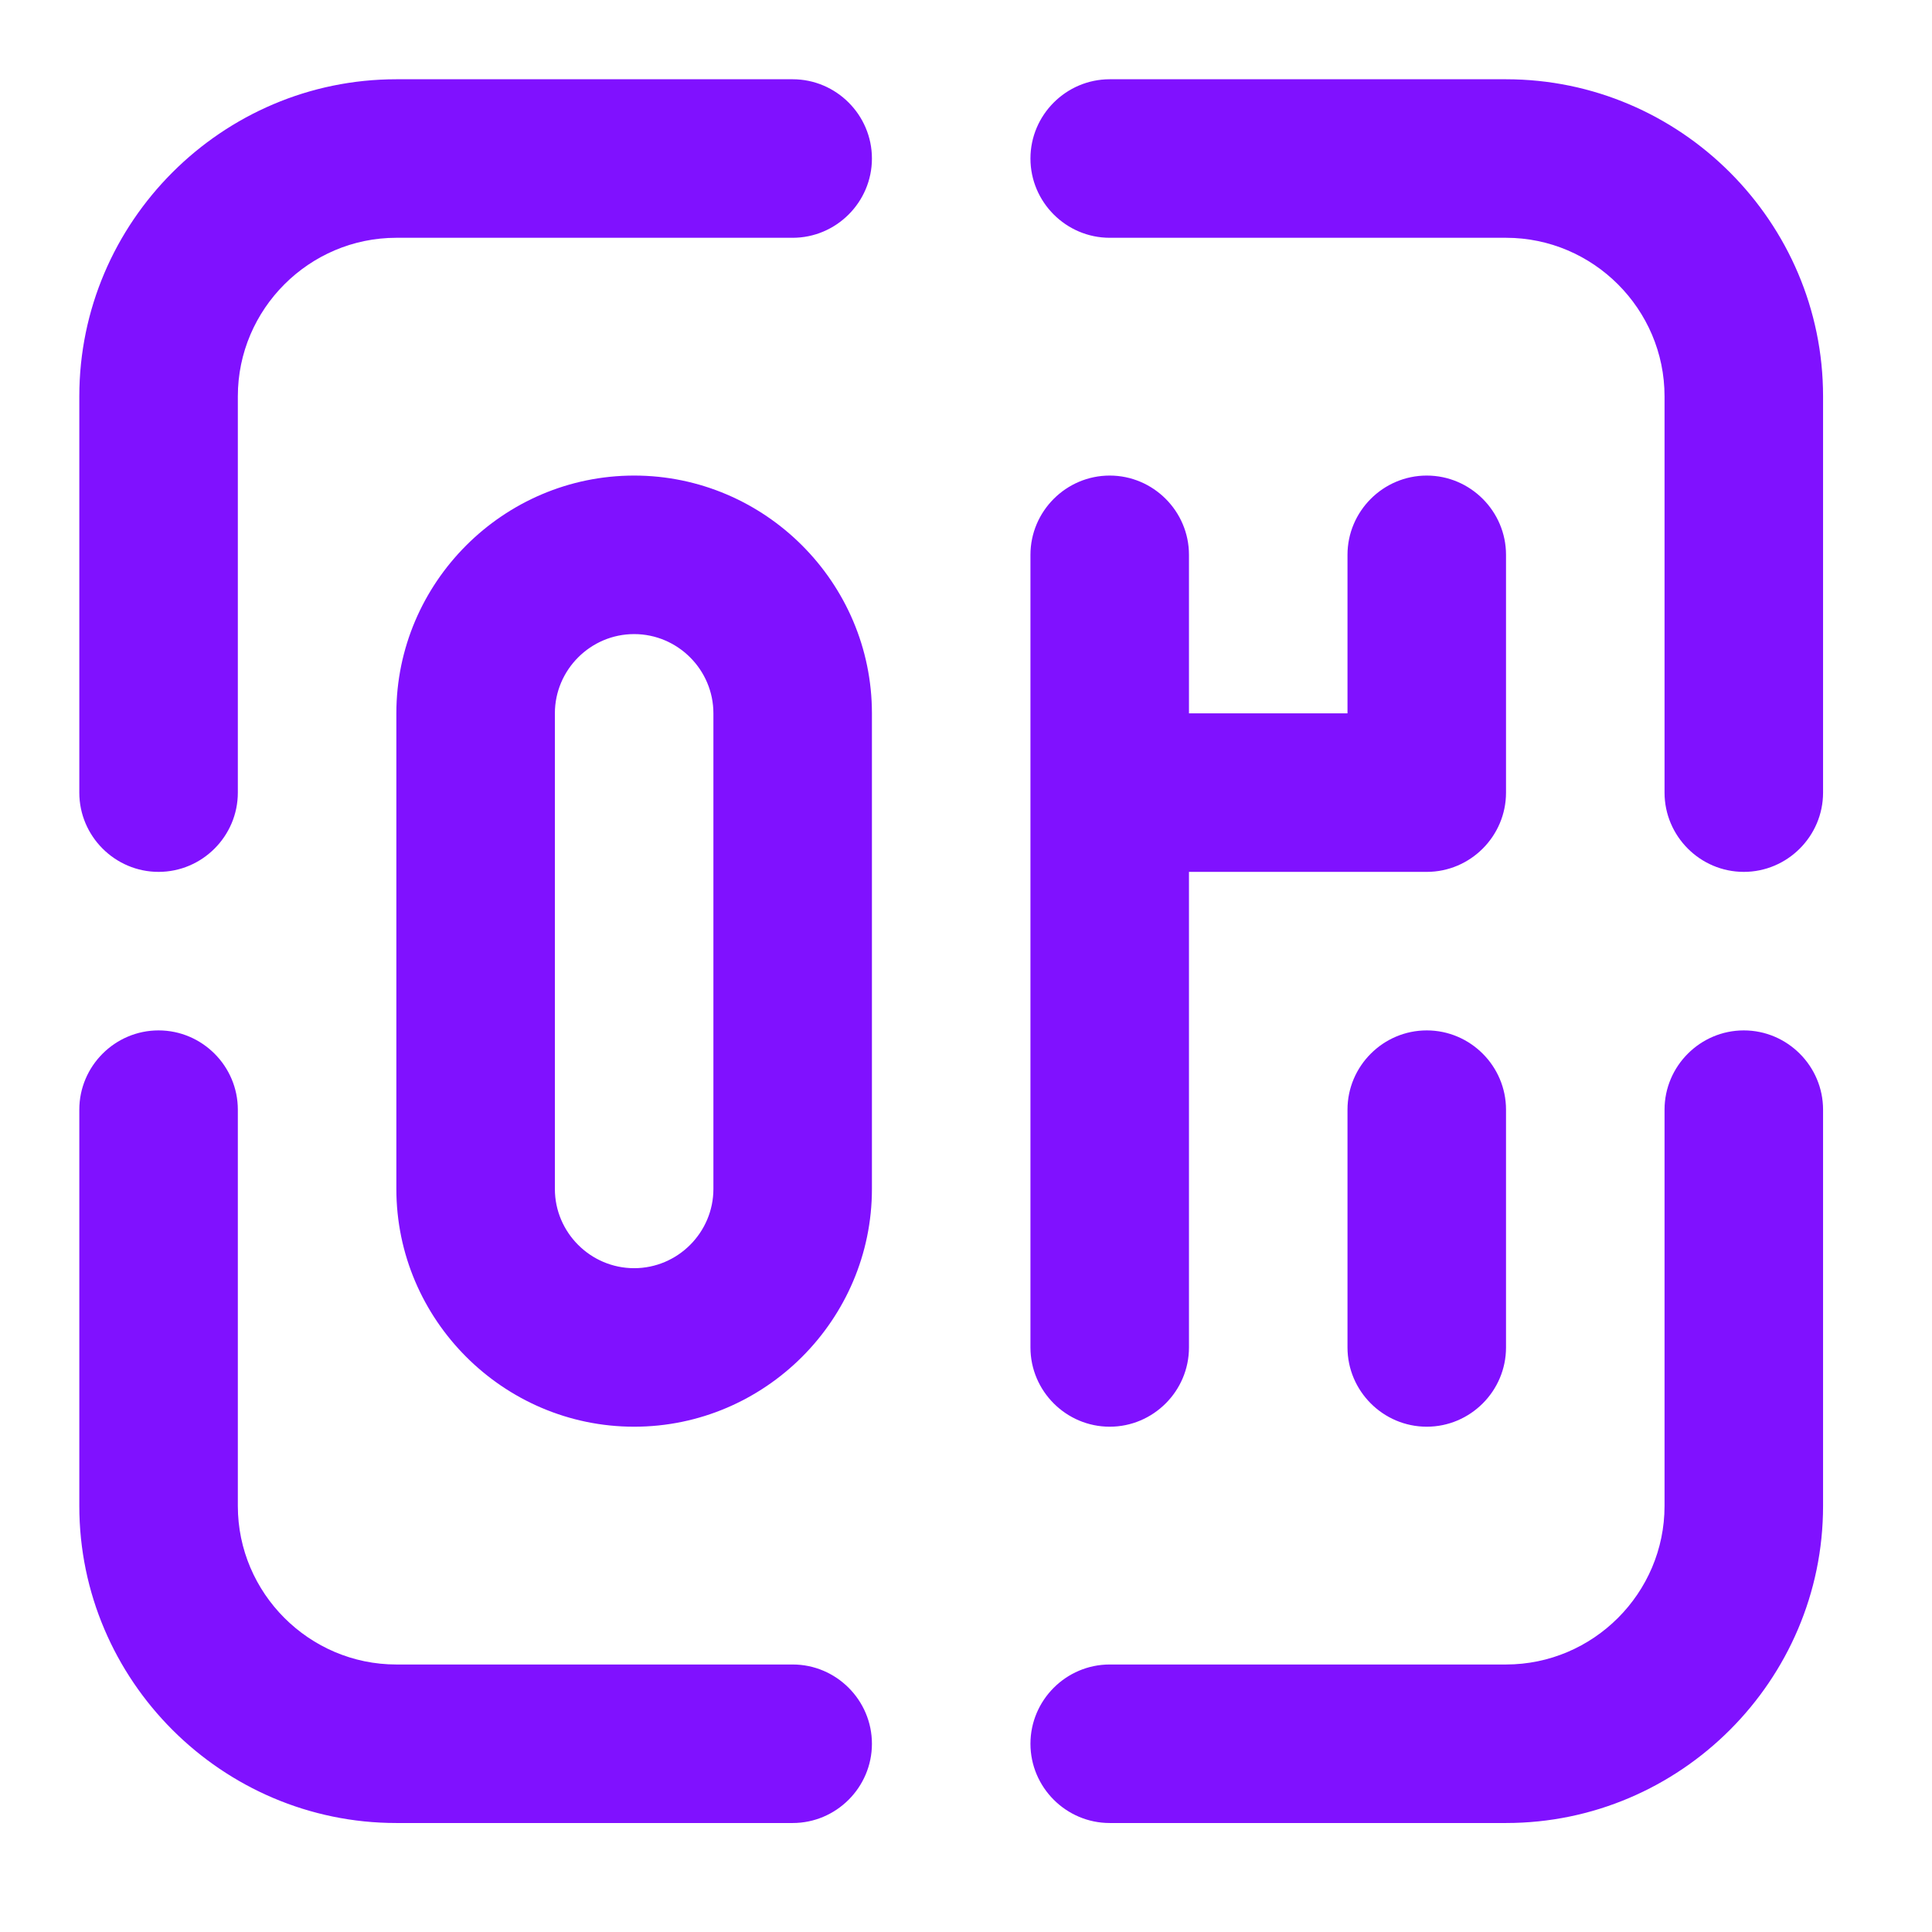
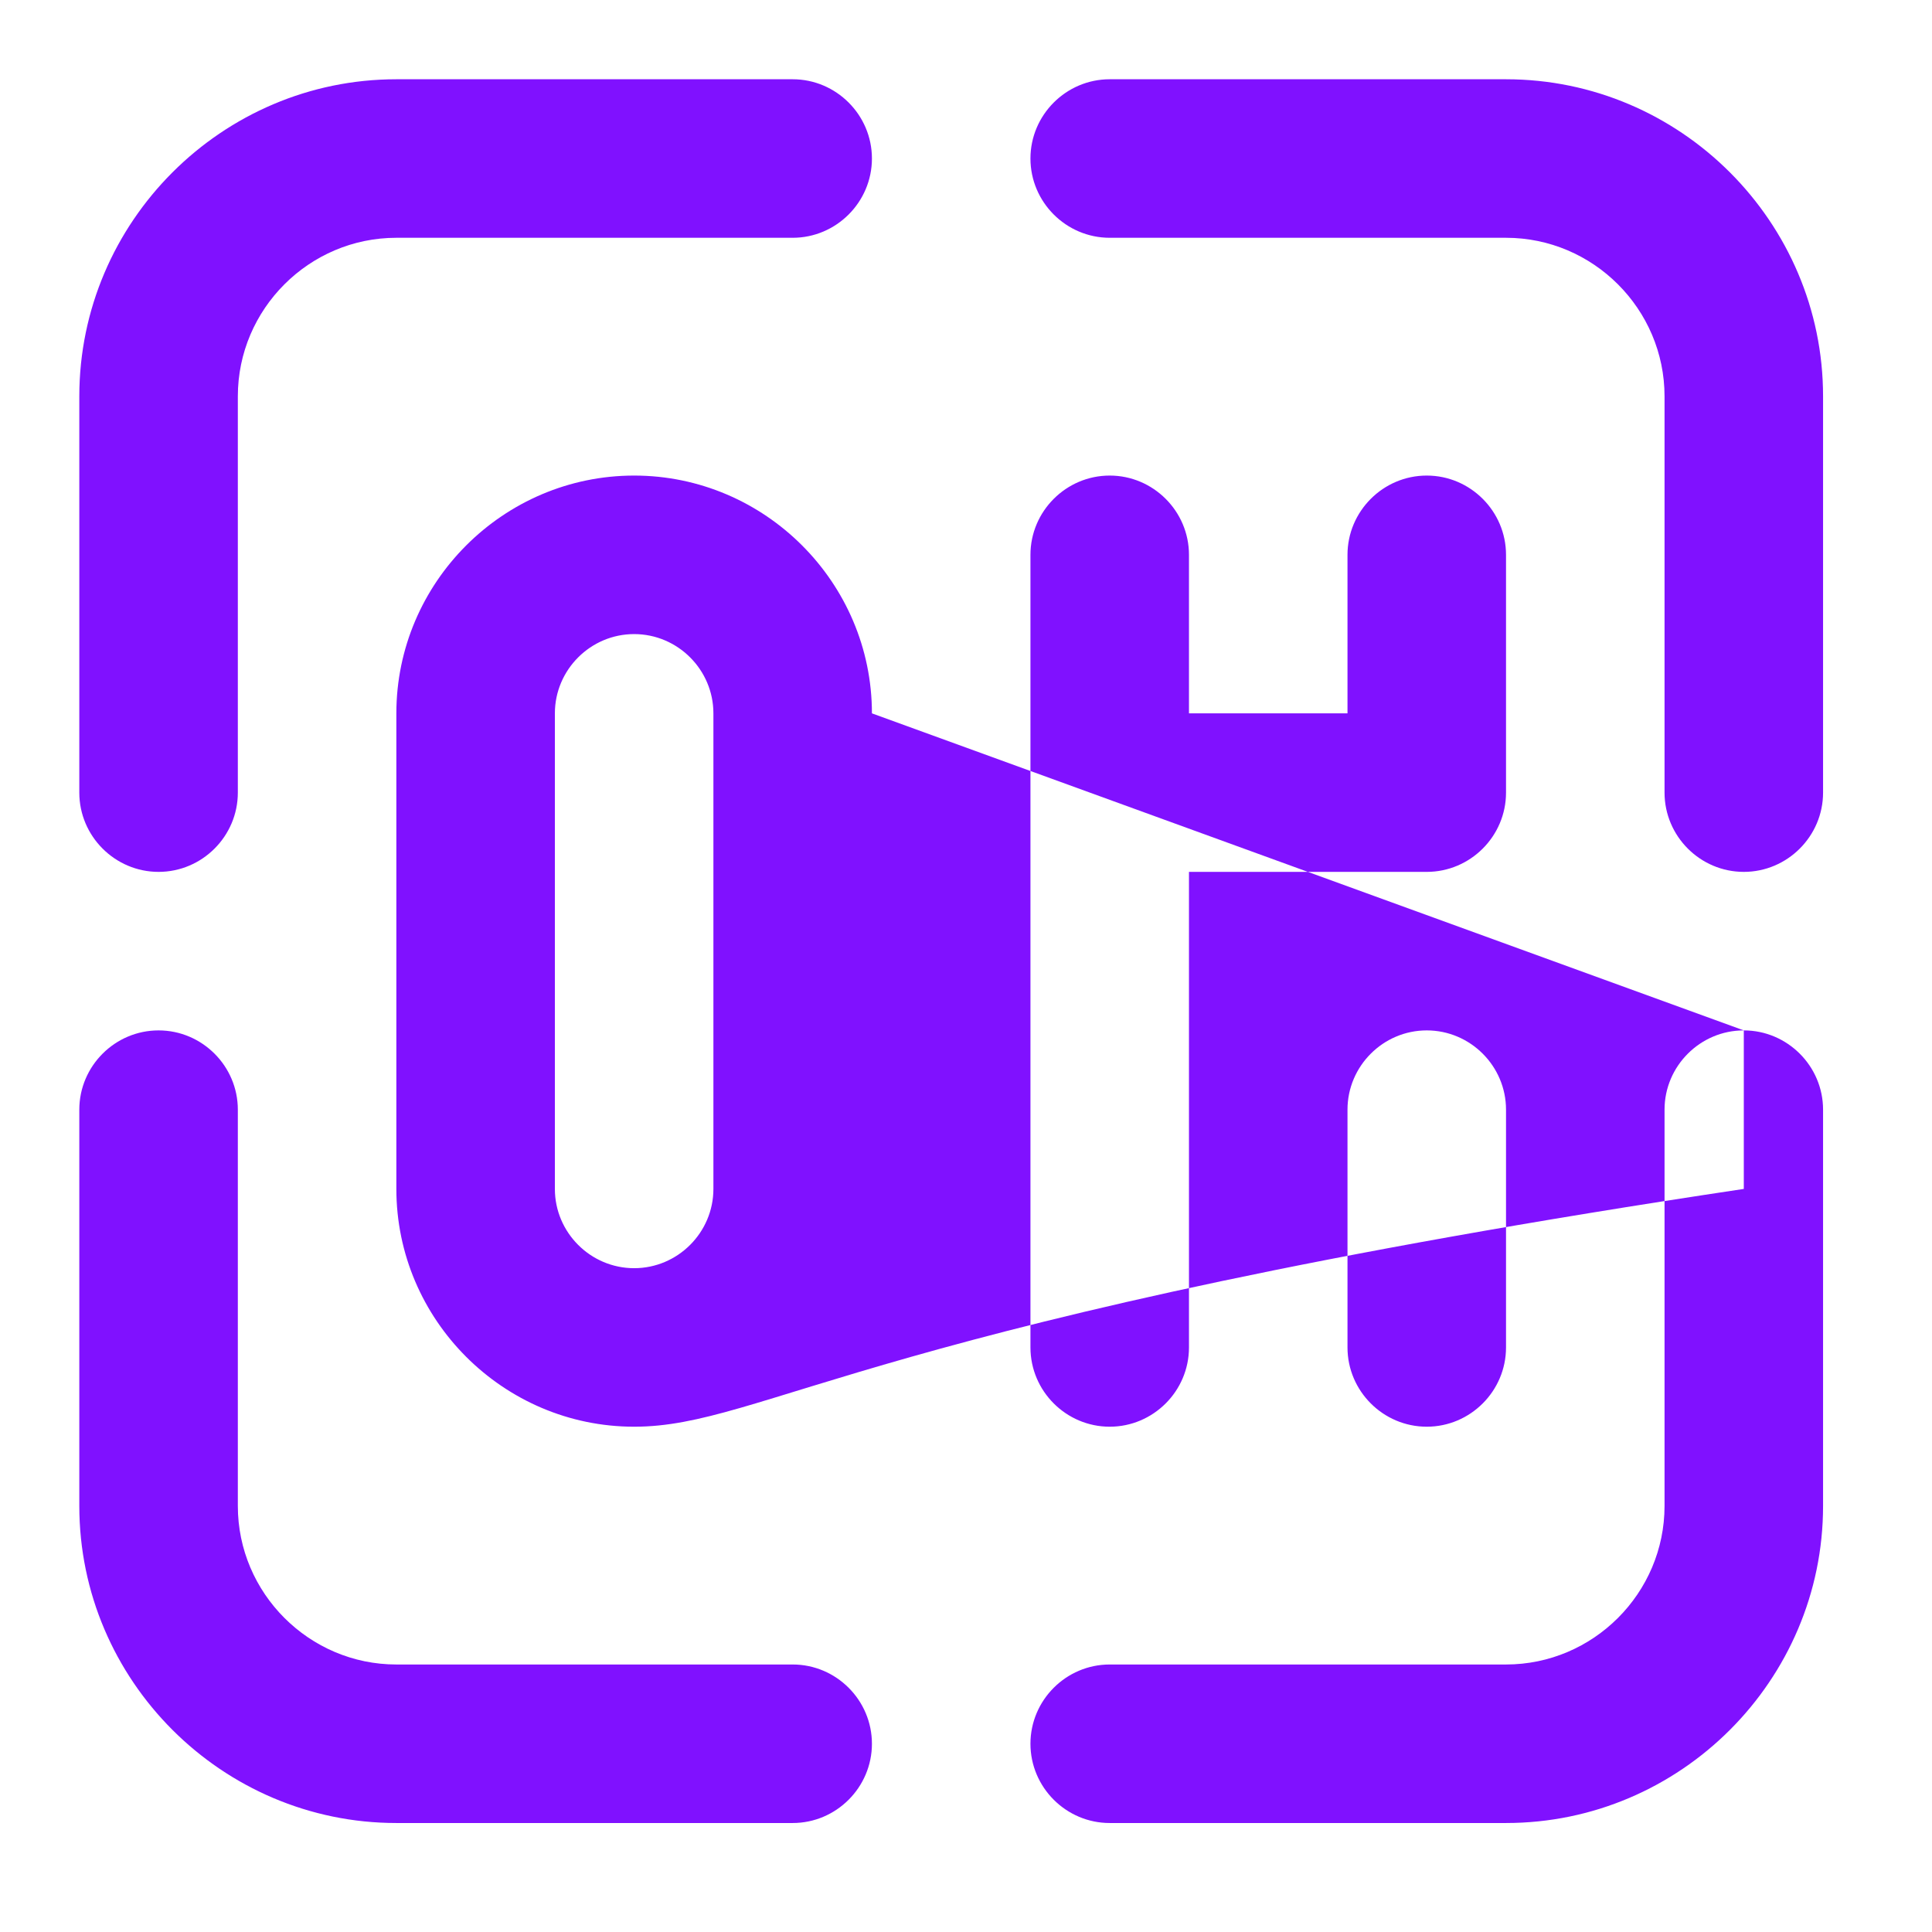
<svg xmlns="http://www.w3.org/2000/svg" width="39" height="39" viewBox="0 0 39 39" fill="none">
-   <path d="M17.601 3.2C17.601 4.08 16.881 4.8 16.001 4.8H8.001C6.241 4.8 4.801 6.24 4.801 8V16C4.801 16.88 4.081 17.6 3.201 17.6C2.321 17.6 1.601 16.88 1.601 16V8C1.601 4.48 4.481 1.6 8.001 1.6H16.001C16.881 1.6 17.601 2.32 17.601 3.2ZM30.401 1.6H22.401C21.521 1.6 20.801 2.32 20.801 3.2C20.801 4.08 21.521 4.8 22.401 4.8H30.401C32.161 4.8 33.601 6.24 33.601 8V16C33.601 16.88 34.321 17.6 35.201 17.6C36.081 17.6 36.801 16.88 36.801 16V8C36.801 4.48 33.921 1.6 30.401 1.6ZM16.001 33.6H8.001C6.241 33.6 4.801 32.16 4.801 30.4V22.4C4.801 21.52 4.081 20.8 3.201 20.8C2.321 20.8 1.601 21.52 1.601 22.4V30.4C1.601 33.92 4.481 36.8 8.001 36.8H16.001C16.881 36.8 17.601 36.08 17.601 35.2C17.601 34.32 16.881 33.6 16.001 33.6ZM35.201 20.8C34.321 20.8 33.601 21.52 33.601 22.4V30.4C33.601 32.16 32.161 33.6 30.401 33.6H22.401C21.521 33.6 20.801 34.32 20.801 35.2C20.801 36.08 21.521 36.8 22.401 36.8H30.401C33.921 36.8 36.801 33.92 36.801 30.4V22.4C36.801 21.52 36.081 20.8 35.201 20.8ZM17.601 14.4V24C17.601 26.64 15.441 28.8 12.801 28.8C10.161 28.8 8.001 26.64 8.001 24V14.4C8.001 11.76 10.161 9.6 12.801 9.6C15.441 9.6 17.601 11.76 17.601 14.4ZM14.401 14.4C14.401 13.52 13.681 12.8 12.801 12.8C11.921 12.8 11.201 13.52 11.201 14.4V24C11.201 24.88 11.921 25.6 12.801 25.6C13.681 25.6 14.401 24.88 14.401 24V14.4ZM22.401 28.8C23.281 28.8 24.001 28.08 24.001 27.2V17.6H28.801C29.681 17.6 30.401 16.88 30.401 16V11.2C30.401 10.32 29.681 9.6 28.801 9.6C27.921 9.6 27.201 10.32 27.201 11.2V14.4H24.001V11.2C24.001 10.32 23.281 9.6 22.401 9.6C21.521 9.6 20.801 10.32 20.801 11.2V27.2C20.801 28.08 21.521 28.8 22.401 28.8ZM28.801 20.8C27.921 20.8 27.201 21.52 27.201 22.4V27.2C27.201 28.08 27.921 28.8 28.801 28.8C29.681 28.8 30.401 28.08 30.401 27.2V22.4C30.401 21.52 29.681 20.8 28.801 20.8Z" fill="#8011FF" />
+   <path d="M17.601 3.2C17.601 4.08 16.881 4.8 16.001 4.8H8.001C6.241 4.8 4.801 6.24 4.801 8V16C4.801 16.88 4.081 17.6 3.201 17.6C2.321 17.6 1.601 16.88 1.601 16V8C1.601 4.48 4.481 1.6 8.001 1.6H16.001C16.881 1.6 17.601 2.32 17.601 3.2ZM30.401 1.6H22.401C21.521 1.6 20.801 2.32 20.801 3.2C20.801 4.08 21.521 4.8 22.401 4.8H30.401C32.161 4.8 33.601 6.24 33.601 8V16C33.601 16.88 34.321 17.6 35.201 17.6C36.081 17.6 36.801 16.88 36.801 16V8C36.801 4.48 33.921 1.6 30.401 1.6ZM16.001 33.6H8.001C6.241 33.6 4.801 32.16 4.801 30.4V22.4C4.801 21.52 4.081 20.8 3.201 20.8C2.321 20.8 1.601 21.52 1.601 22.4V30.4C1.601 33.92 4.481 36.8 8.001 36.8H16.001C16.881 36.8 17.601 36.08 17.601 35.2C17.601 34.32 16.881 33.6 16.001 33.6ZM35.201 20.8C34.321 20.8 33.601 21.52 33.601 22.4V30.4C33.601 32.16 32.161 33.6 30.401 33.6H22.401C21.521 33.6 20.801 34.32 20.801 35.2C20.801 36.08 21.521 36.8 22.401 36.8H30.401C33.921 36.8 36.801 33.92 36.801 30.4V22.4C36.801 21.52 36.081 20.8 35.201 20.8ZV24C17.601 26.64 15.441 28.8 12.801 28.8C10.161 28.8 8.001 26.64 8.001 24V14.4C8.001 11.76 10.161 9.6 12.801 9.6C15.441 9.6 17.601 11.76 17.601 14.4ZM14.401 14.4C14.401 13.52 13.681 12.8 12.801 12.8C11.921 12.8 11.201 13.52 11.201 14.4V24C11.201 24.88 11.921 25.6 12.801 25.6C13.681 25.6 14.401 24.88 14.401 24V14.4ZM22.401 28.8C23.281 28.8 24.001 28.08 24.001 27.2V17.6H28.801C29.681 17.6 30.401 16.88 30.401 16V11.2C30.401 10.32 29.681 9.6 28.801 9.6C27.921 9.6 27.201 10.32 27.201 11.2V14.4H24.001V11.2C24.001 10.32 23.281 9.6 22.401 9.6C21.521 9.6 20.801 10.32 20.801 11.2V27.2C20.801 28.08 21.521 28.8 22.401 28.8ZM28.801 20.8C27.921 20.8 27.201 21.52 27.201 22.4V27.2C27.201 28.08 27.921 28.8 28.801 28.8C29.681 28.8 30.401 28.08 30.401 27.2V22.4C30.401 21.52 29.681 20.8 28.801 20.8Z" fill="#8011FF" />
</svg>